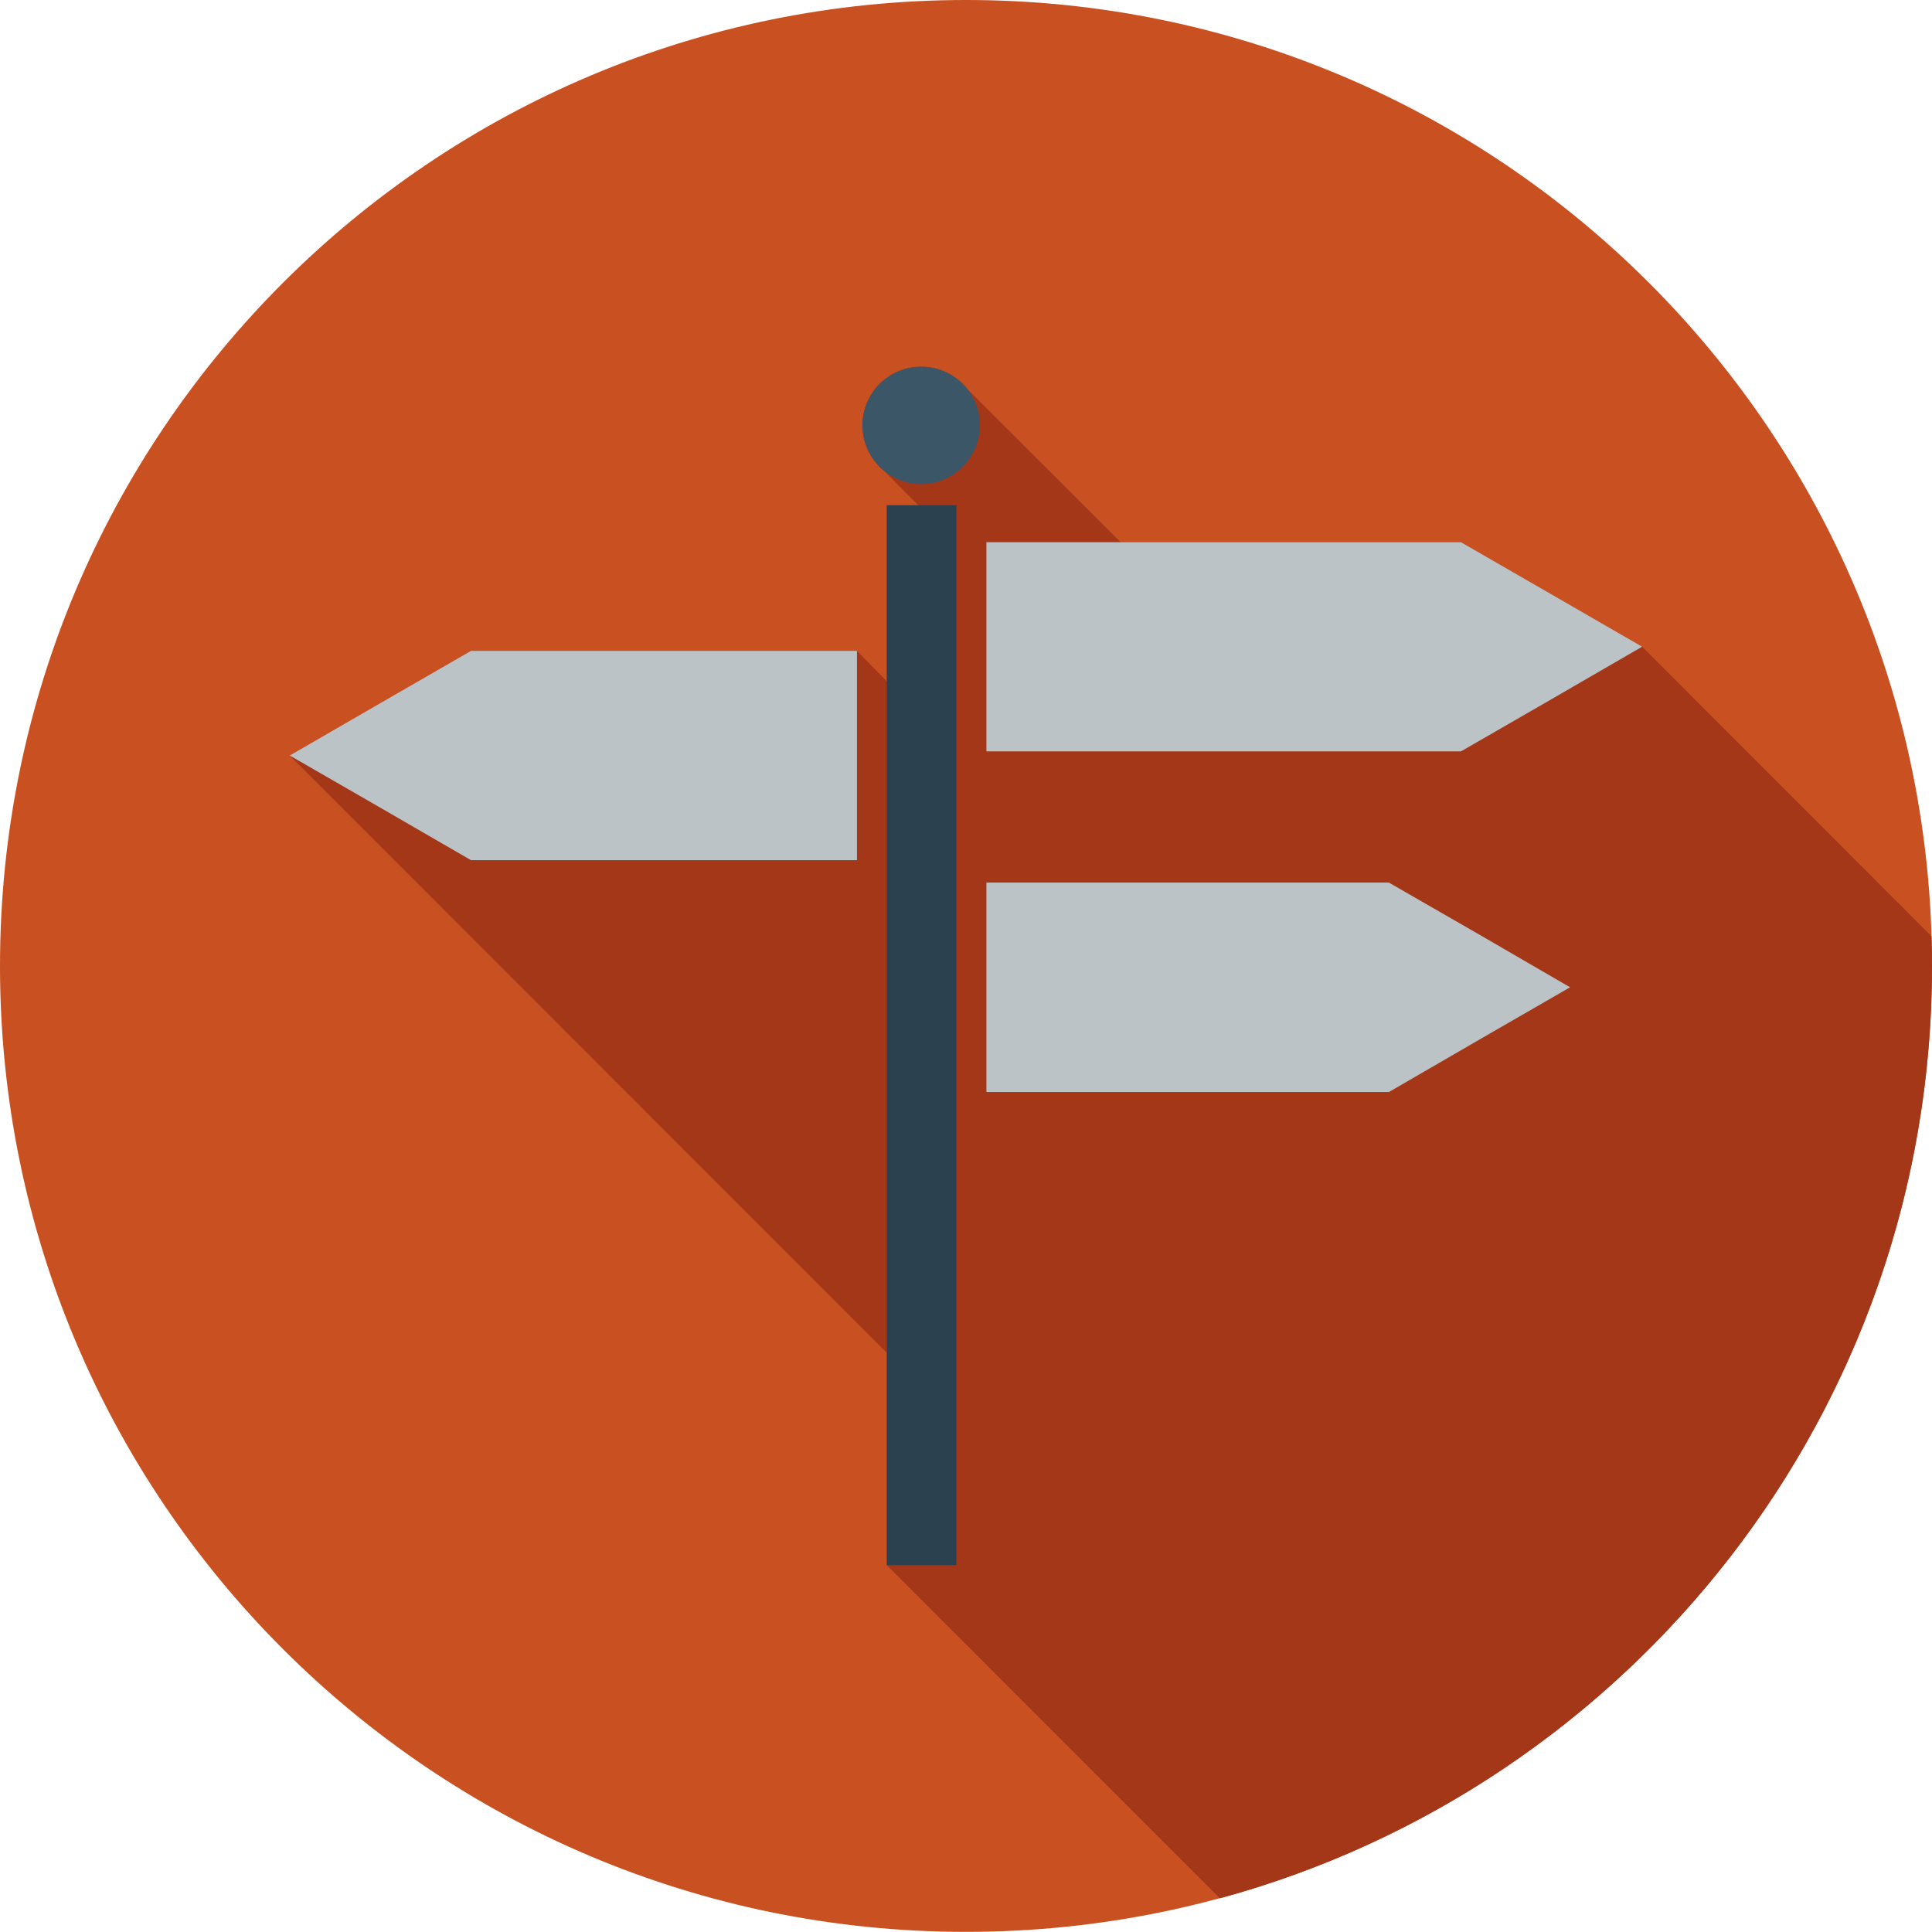
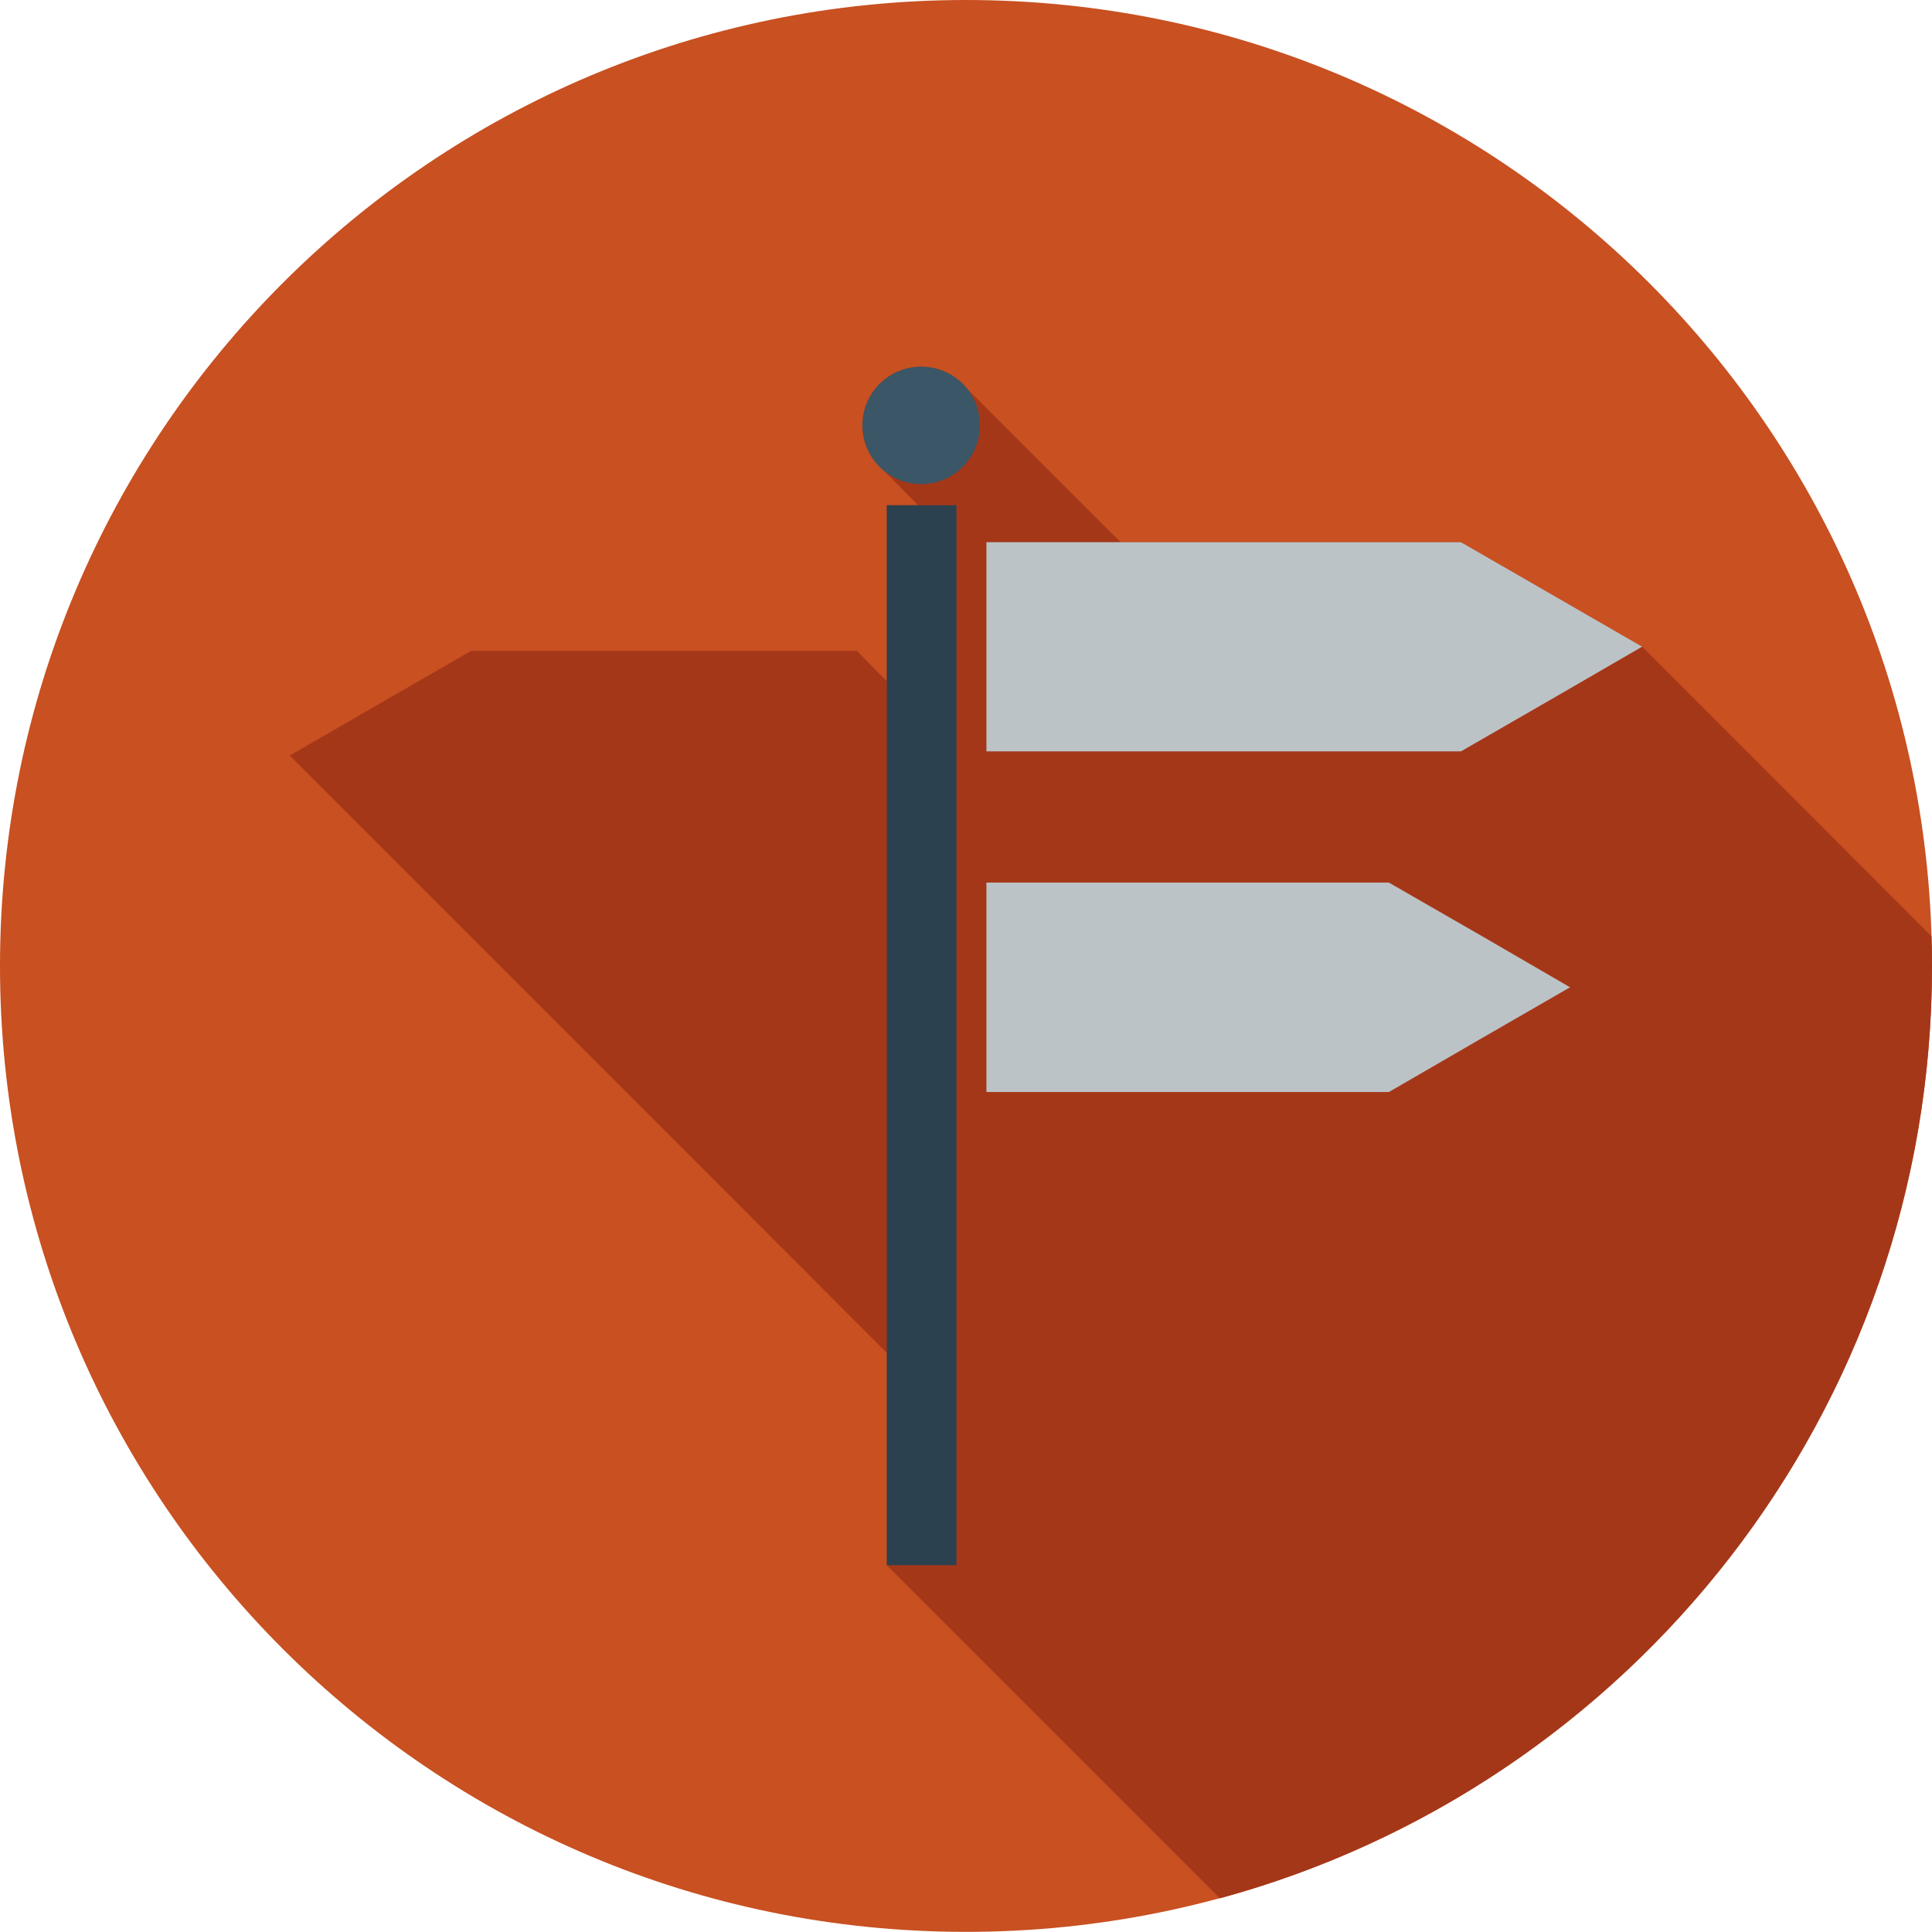
<svg xmlns="http://www.w3.org/2000/svg" version="1.1" id="Layer_1" x="0px" y="0px" viewBox="0 0 29.326 29.324" style="enable-background:new 0 0 29.326 29.324;" xml:space="preserve">
  <style type="text/css">
	.st0{fill:#C85021;}
	.st1{fill:#A53719;}
	.st2{fill:#3B5666;}
	.st3{fill:#BCC3C7;}
	.st4{fill:#2C414F;}
	.st5{fill:#ECF0F0;}
	.st6{fill:#BEC3C8;}
	.st7{fill:#2C3D50;}
	.st8{fill:#97CCF6;}
	.st9{fill:#EBEDEF;}
	.st10{fill:#E05B49;}
</style>
  <g>
    <g>
      <path class="st0" d="M29.326,14.663c0,8.099-6.564,14.661-14.664,14.661    C6.564,29.324,0,22.762,0,14.663C0,6.562,6.564,0,14.662,0    C22.762,0,29.326,6.562,29.326,14.663z" />
      <path class="st1" d="M29.326,14.663c0-0.152-0.002-0.305-0.008-0.452L24.926,9.816    l-1.375-0.793L22.176,8.23H17.01C17.008,8.227,17.006,8.227,17.004,8.224l-2.321-2.319    c-0.165-0.206-0.415-0.338-0.7-0.338c-0.491,0-0.891,0.396-0.891,0.889    c0,0.284,0.133,0.535,0.338,0.7l0.508,0.514h-0.477v2.671l-0.453-0.461H7.15    l-1.375,0.793L4.398,11.468l9.063,9.067v3.223l5.055,5.057    C24.746,27.122,29.326,21.428,29.326,14.663z" />
    </g>
    <rect x="13.461" y="7.669" class="st4" width="1.057" height="16.089" />
    <path class="st2" d="M14.874,6.455c0,0.493-0.398,0.894-0.892,0.894   c-0.491,0-0.891-0.4-0.891-0.894c0-0.492,0.399-0.889,0.891-0.889   C14.476,5.566,14.874,5.963,14.874,6.455z" />
-     <polygon class="st3" points="7.15,9.879 7.15,9.879 5.775,10.672 4.398,11.468 5.775,12.261    7.15,13.057 7.15,13.057 13.008,13.057 13.008,9.879  " />
    <g>
      <polygon class="st3" points="22.176,11.405 23.552,10.612 24.926,9.816 23.552,9.023 22.176,8.23     14.973,8.23 14.973,11.405   " />
      <polygon class="st3" points="21.082,13.397 14.973,13.397 14.973,16.576 21.082,16.576     22.459,15.778 23.832,14.986 22.459,14.189   " />
    </g>
  </g>
</svg>